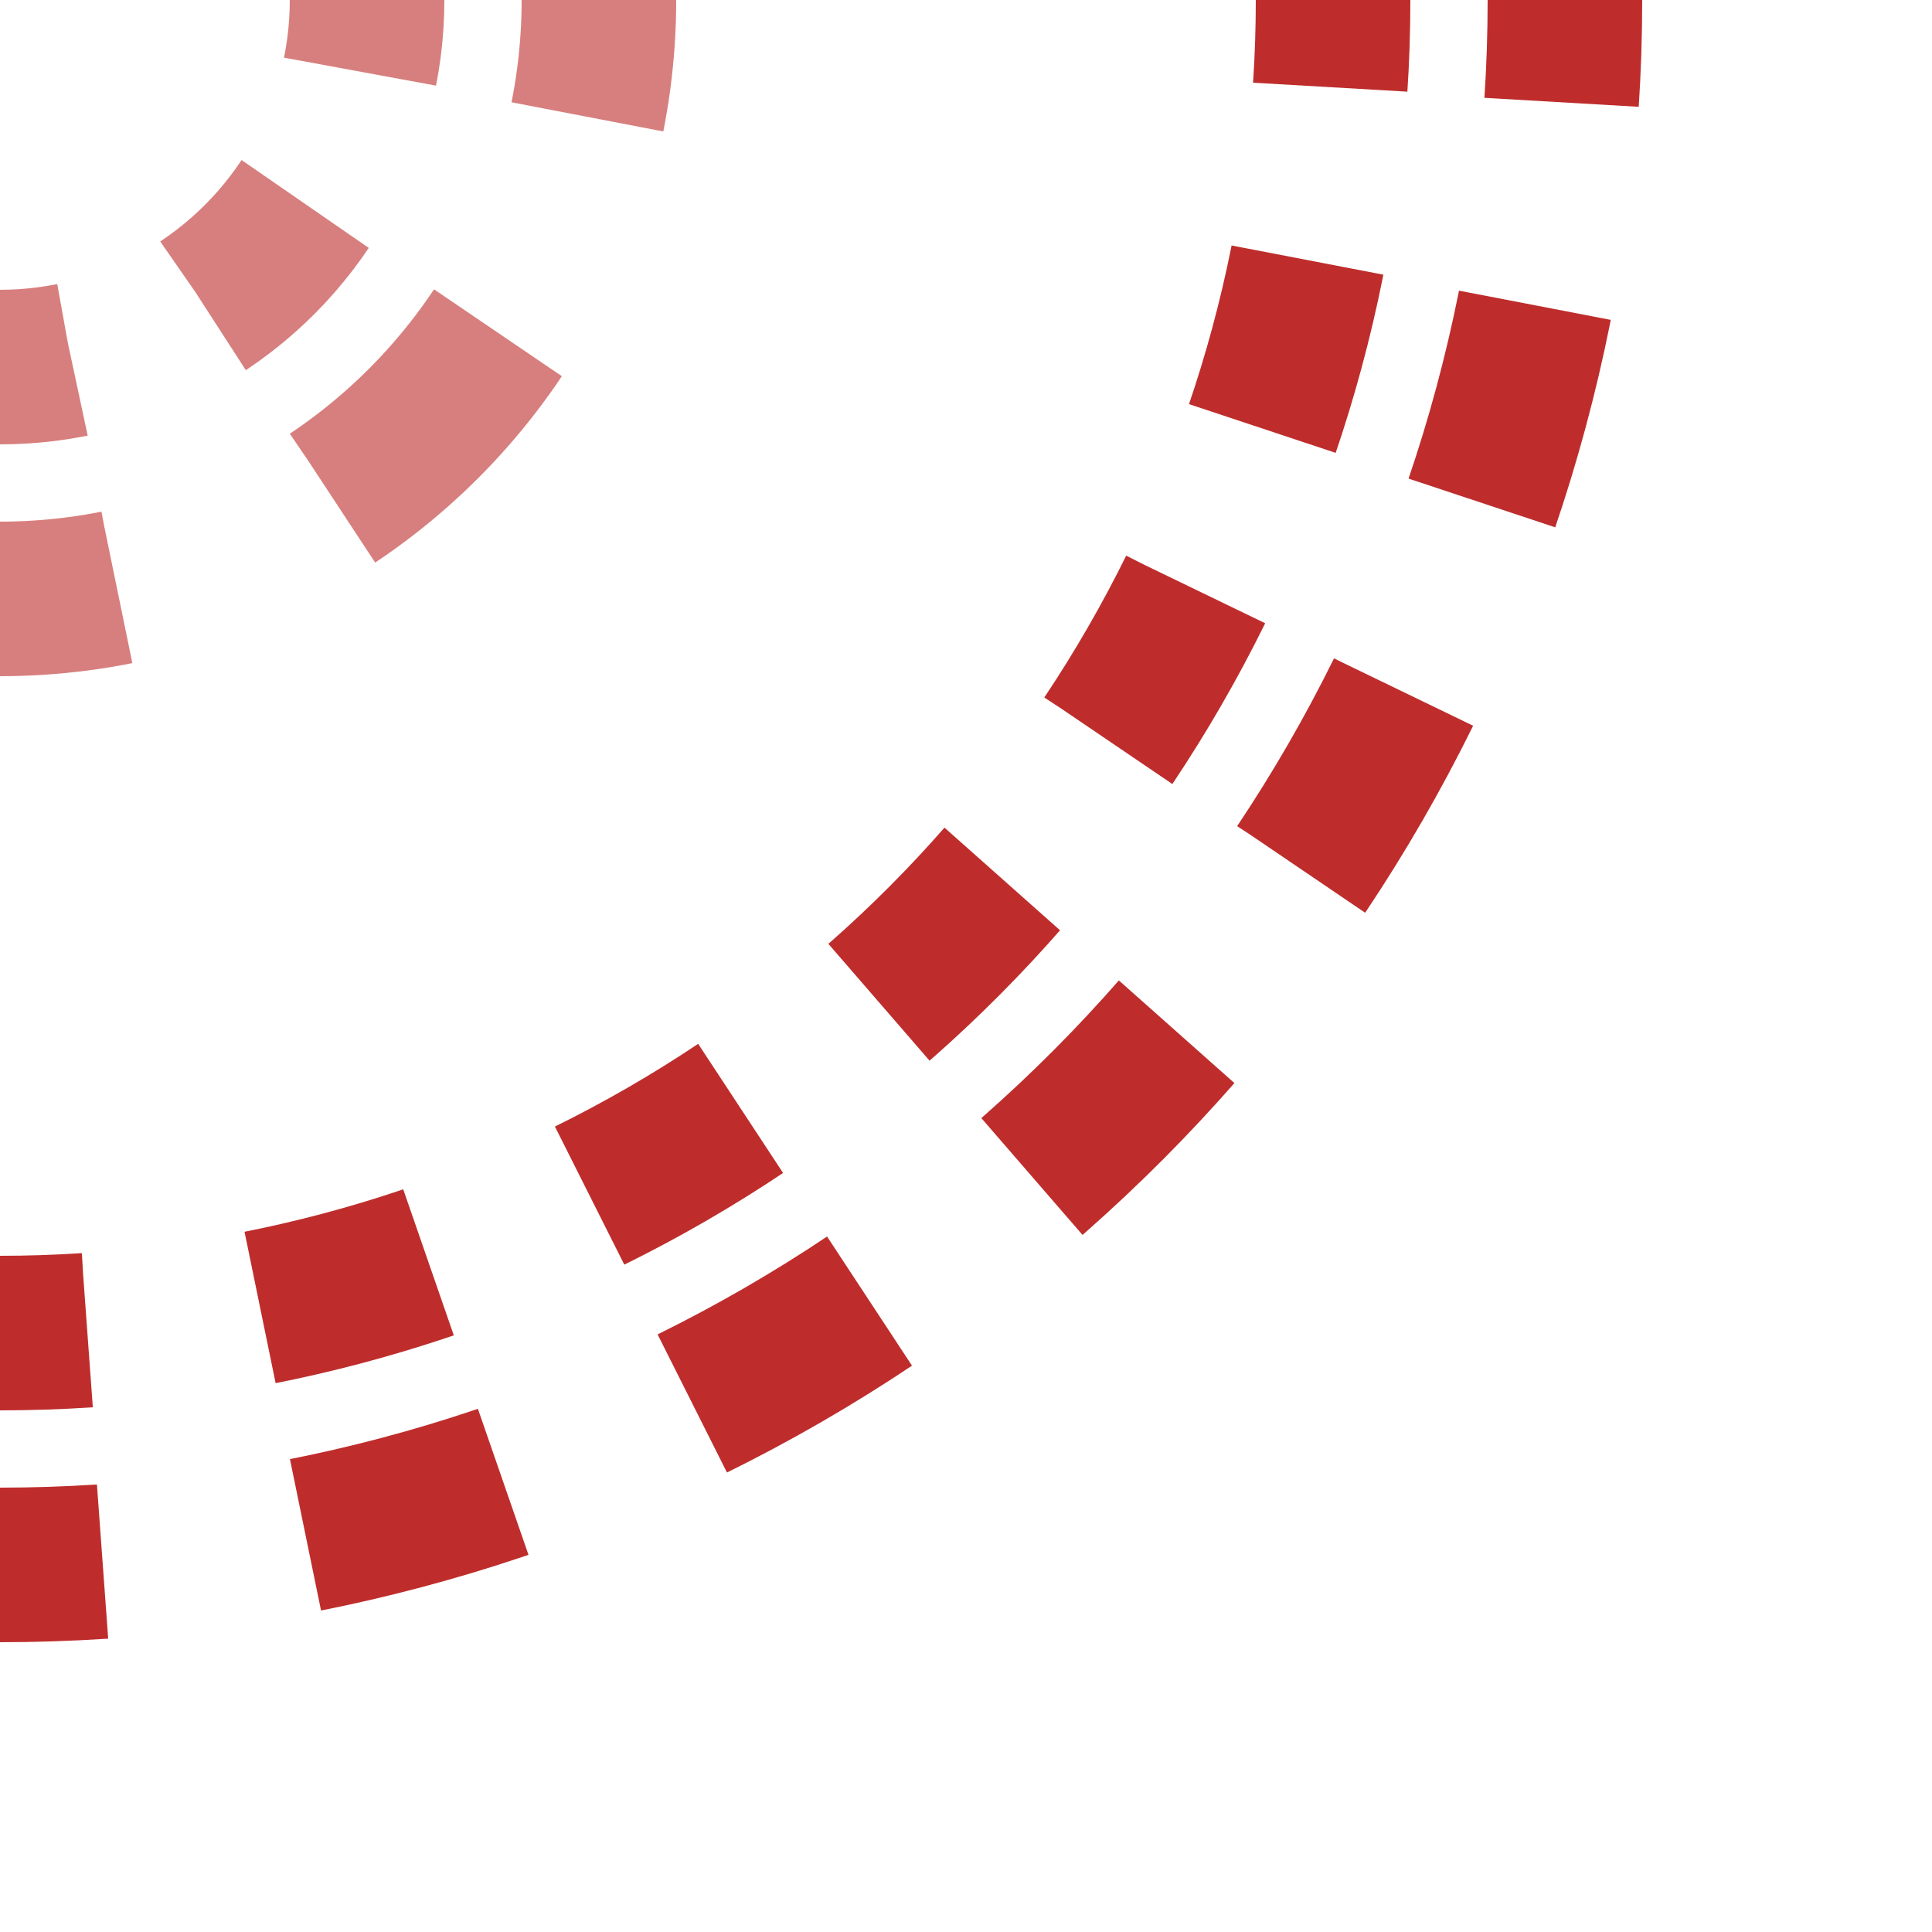
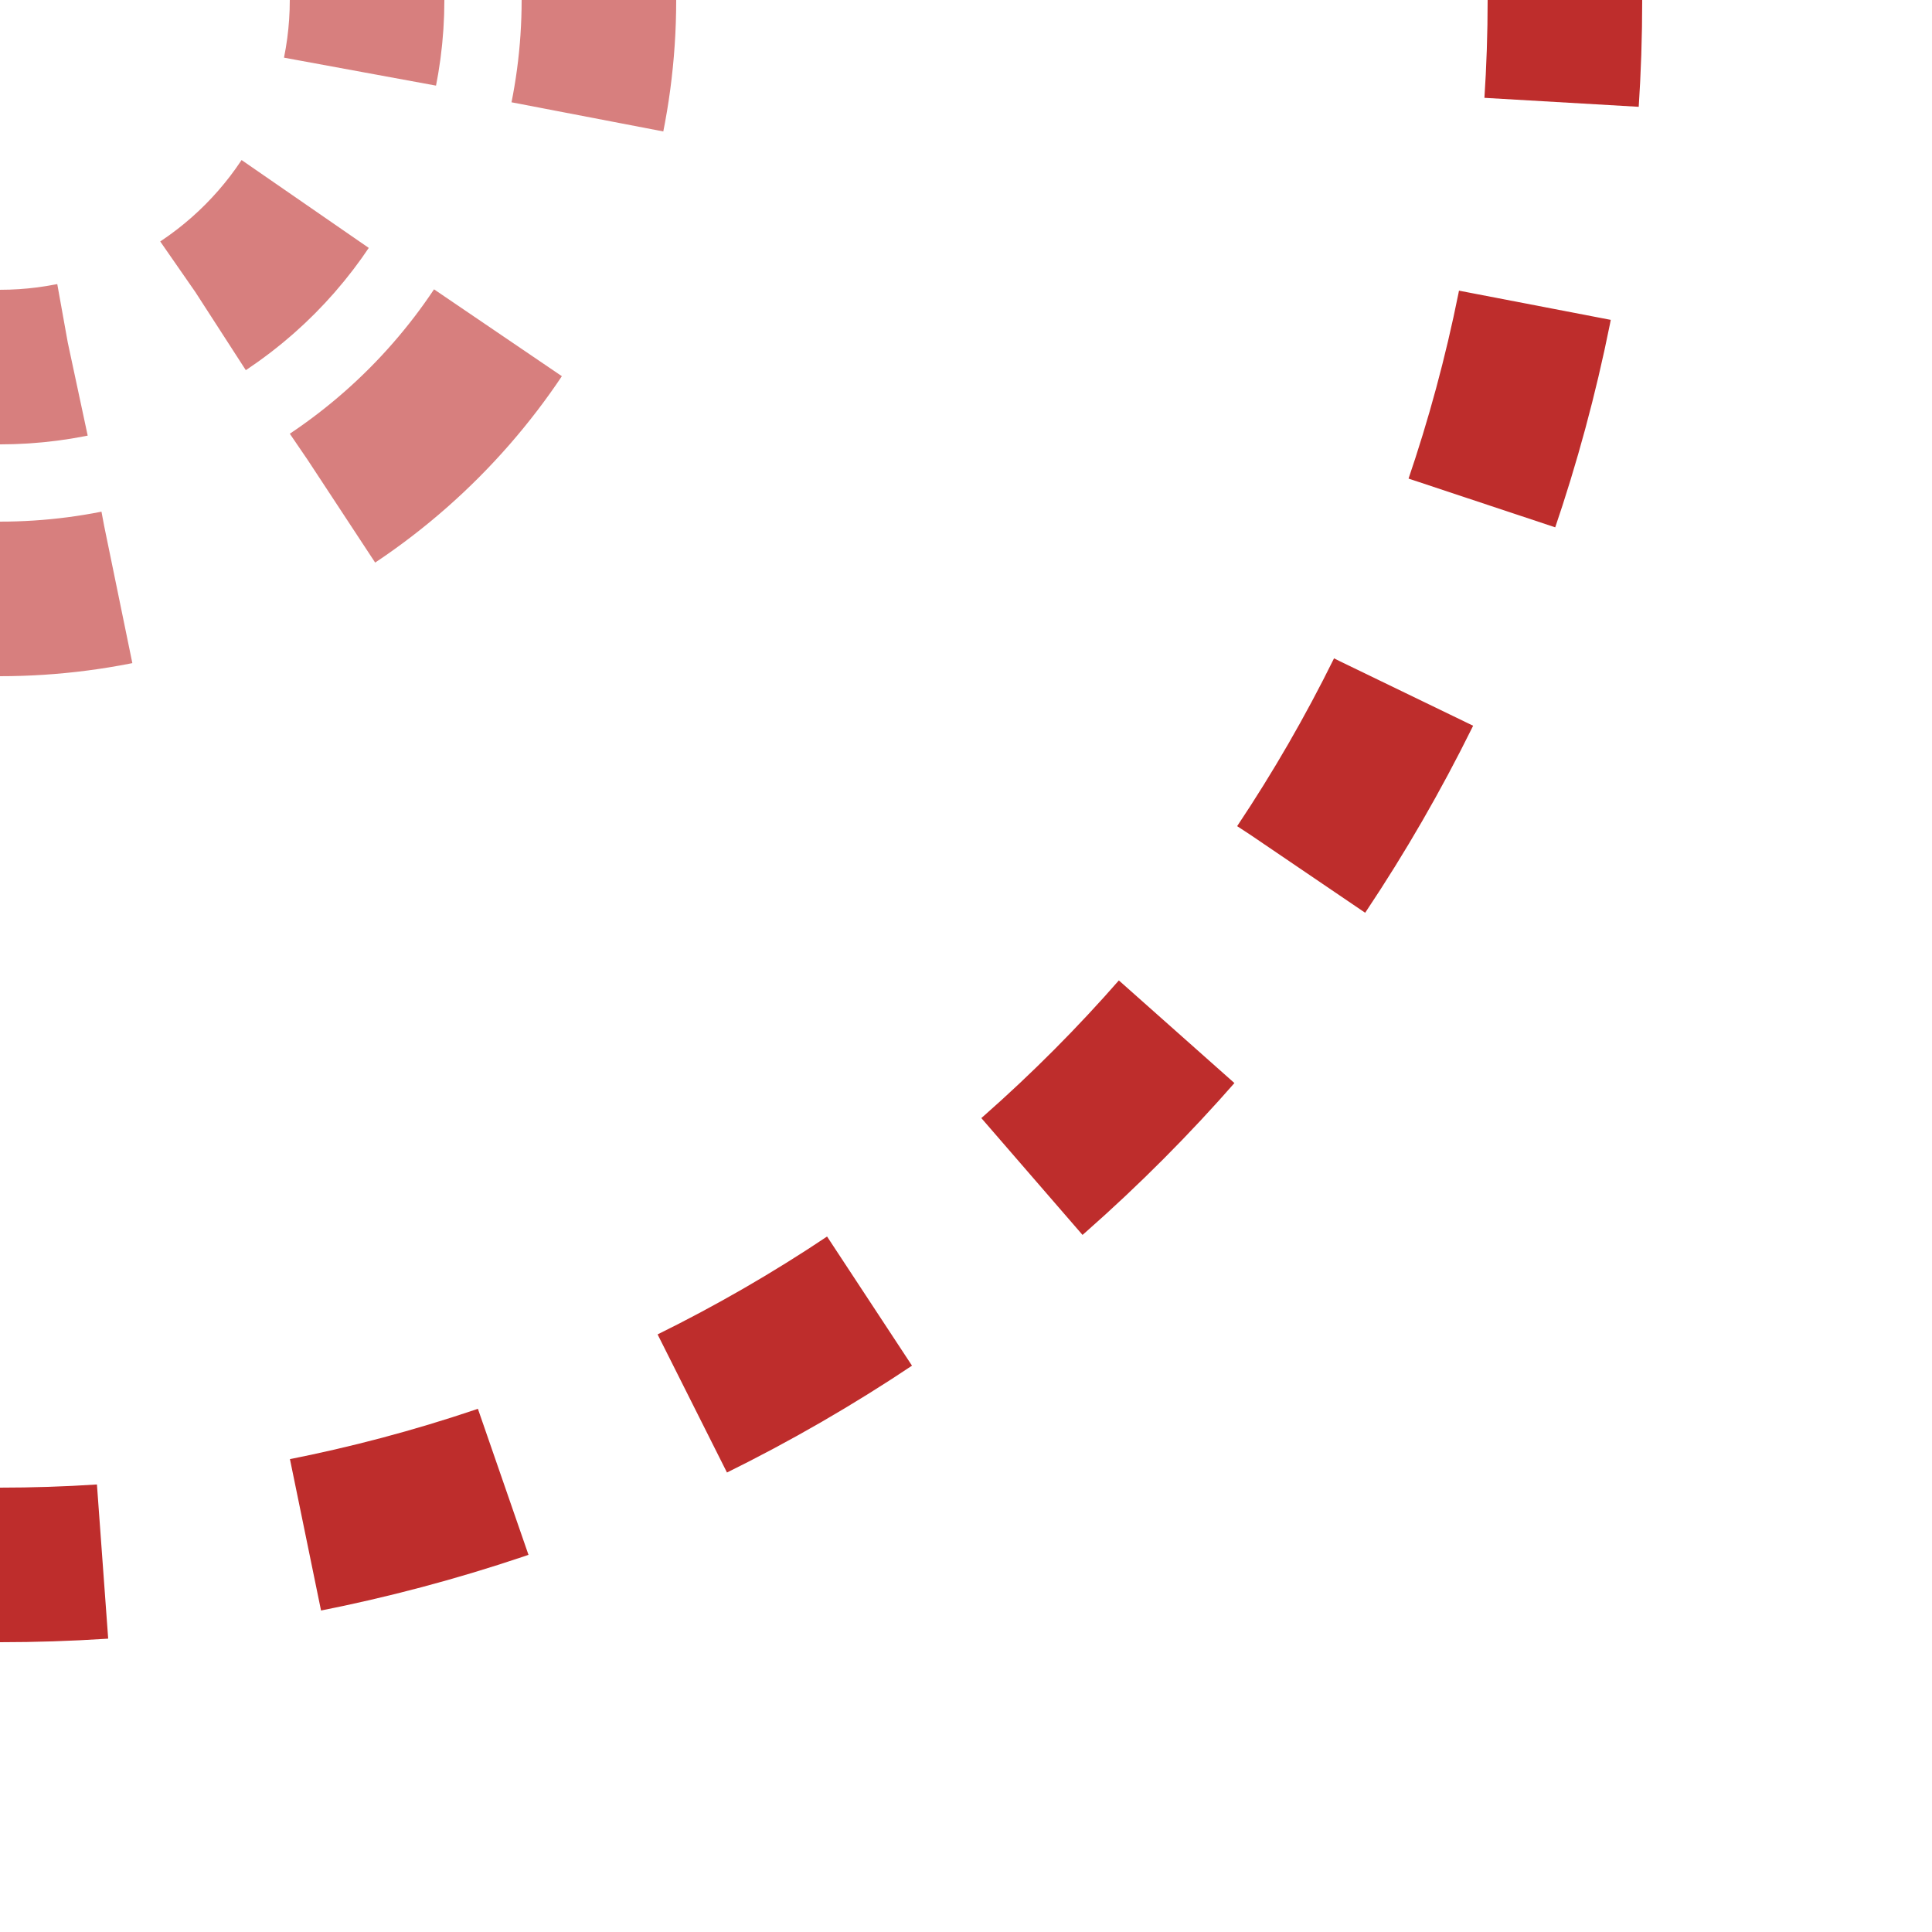
<svg xmlns="http://www.w3.org/2000/svg" width="500" height="500">
  <title>etvSTRr</title>
  <g stroke-width="40" fill="none">
    <g stroke="#d77f7e">
      <circle cx="0" cy="0" r="95" stroke-dasharray="37.31" stroke-dashoffset="18.65" />
      <circle cx="0" cy="0" r="155" stroke-dasharray="60.87" stroke-dashoffset="30.43" />
    </g>
    <g stroke="#be2d2c">
-       <circle cx="0" cy="0" r="345" stroke-dasharray="45.16" stroke-dashoffset="22.58" />
      <circle cx="0" cy="0" r="405" stroke-dasharray="53.01" stroke-dashoffset="26.51" />
    </g>
  </g>
</svg>